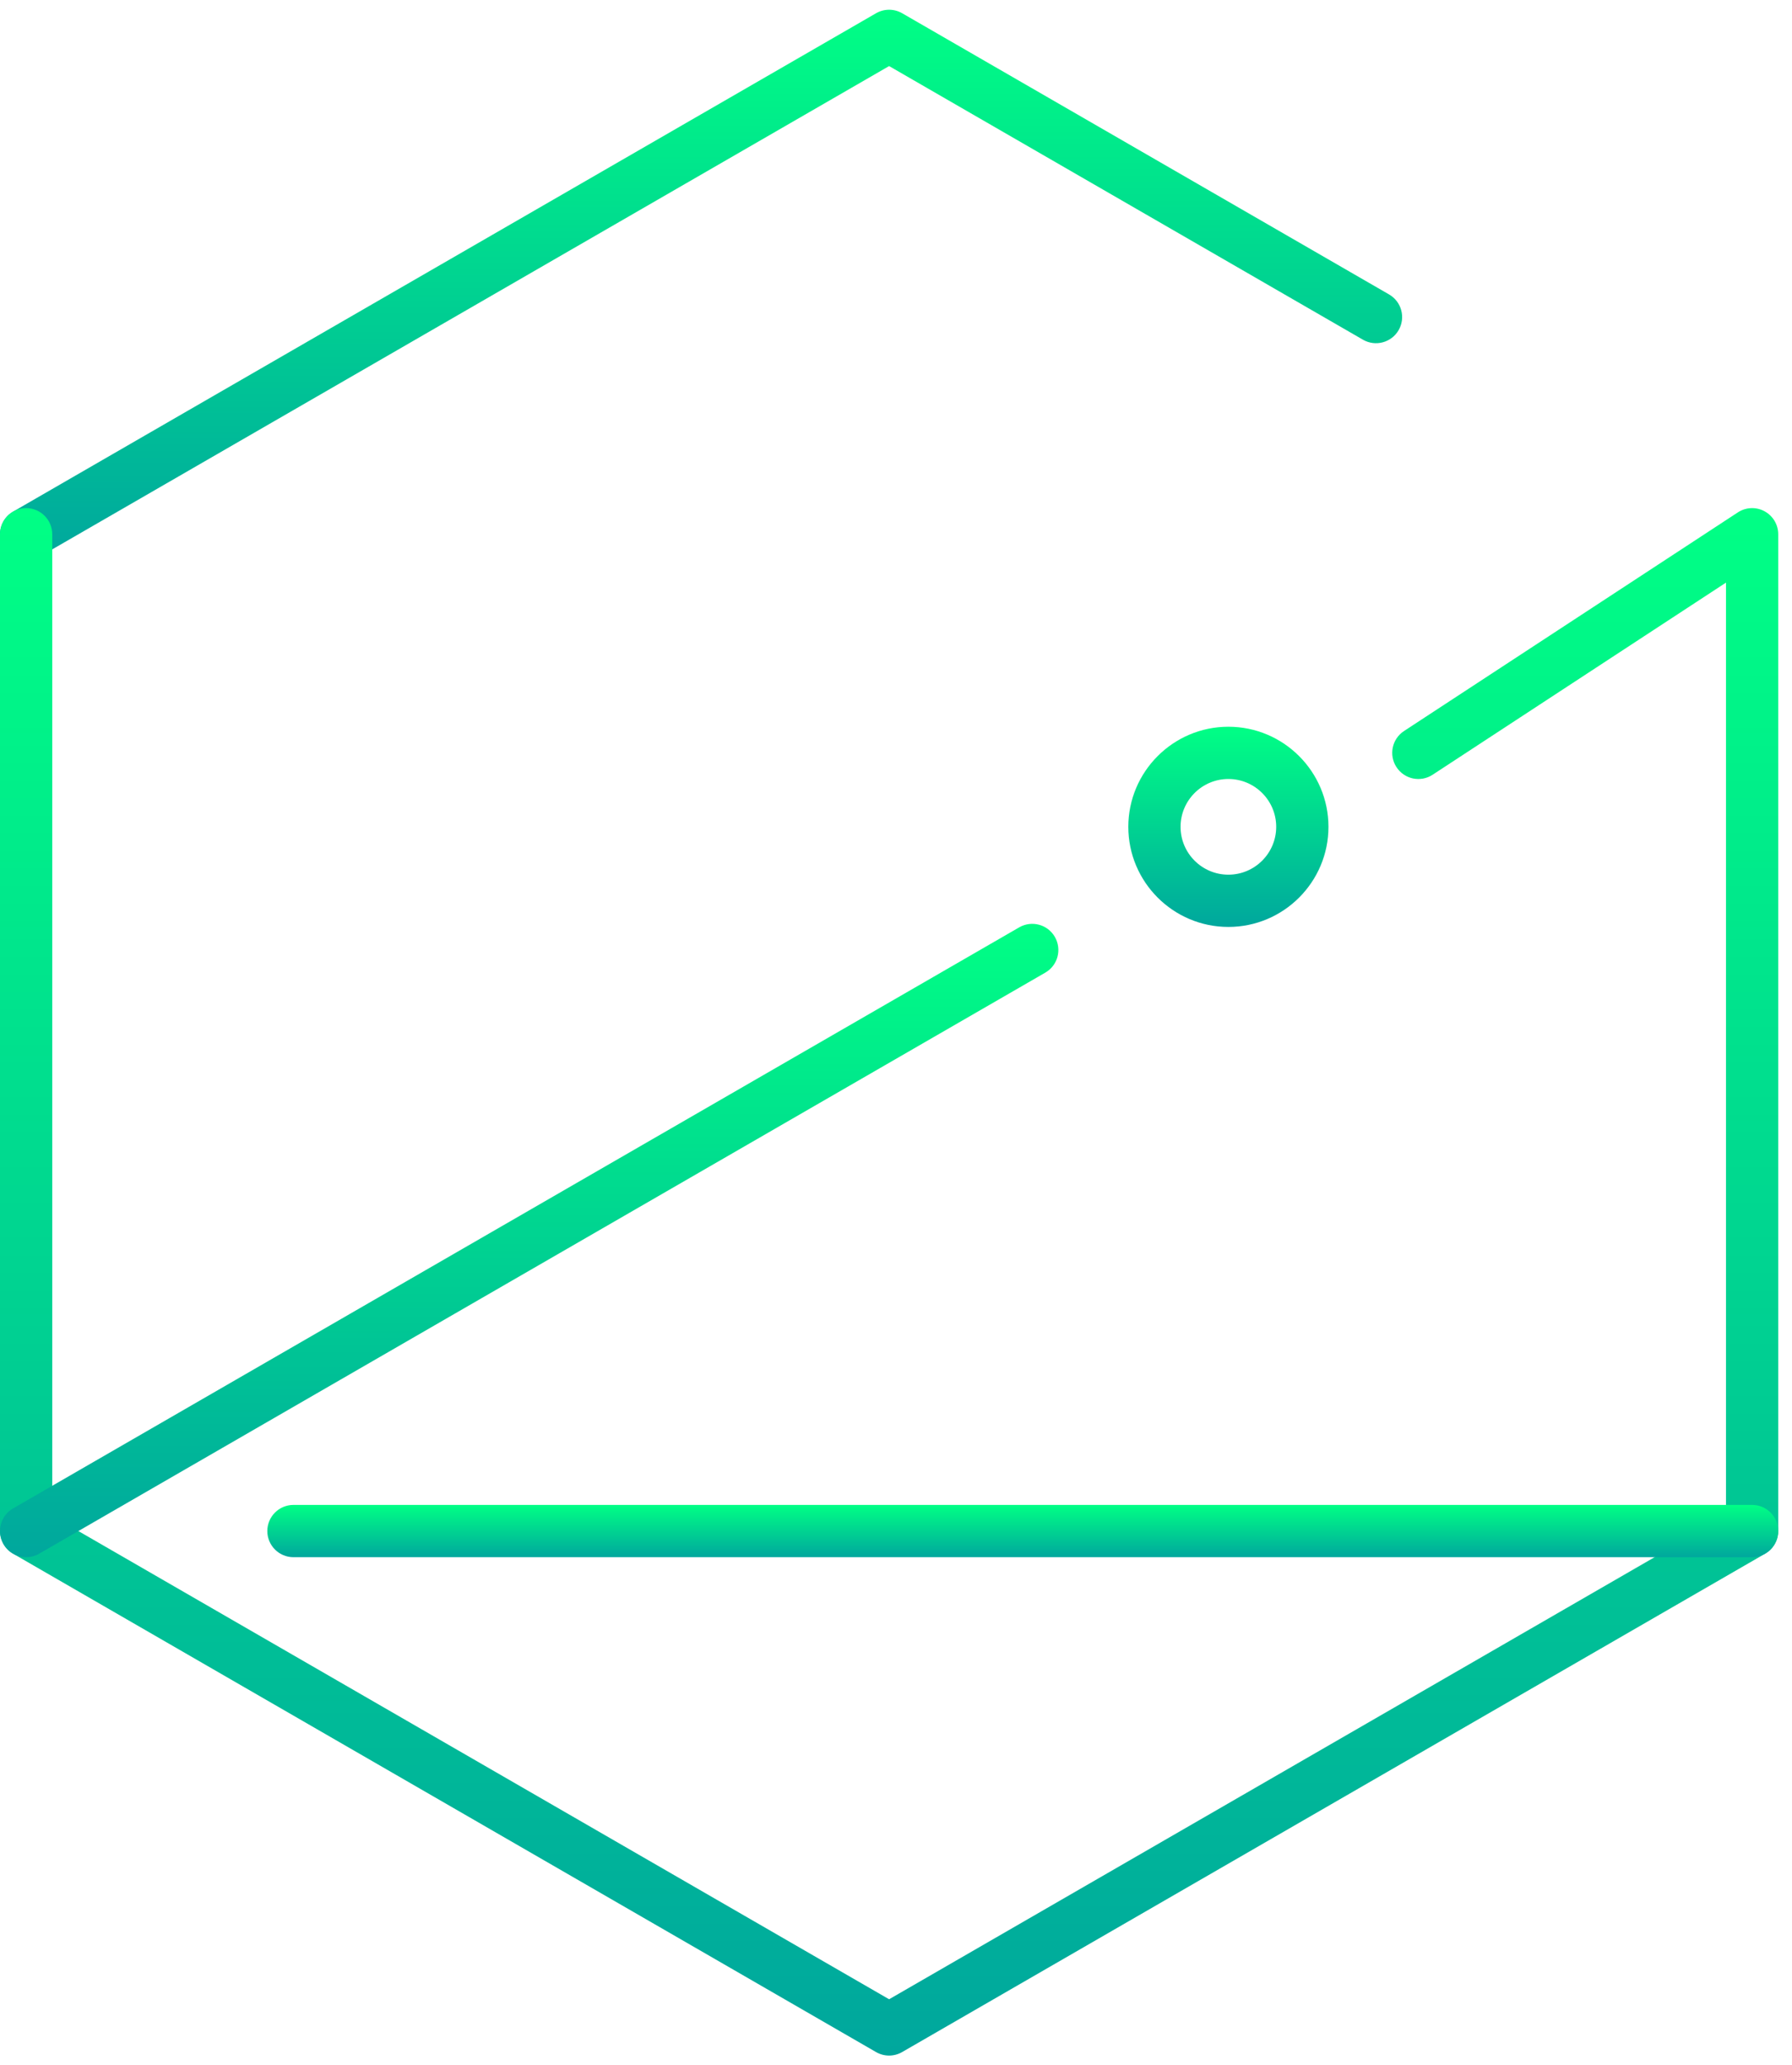
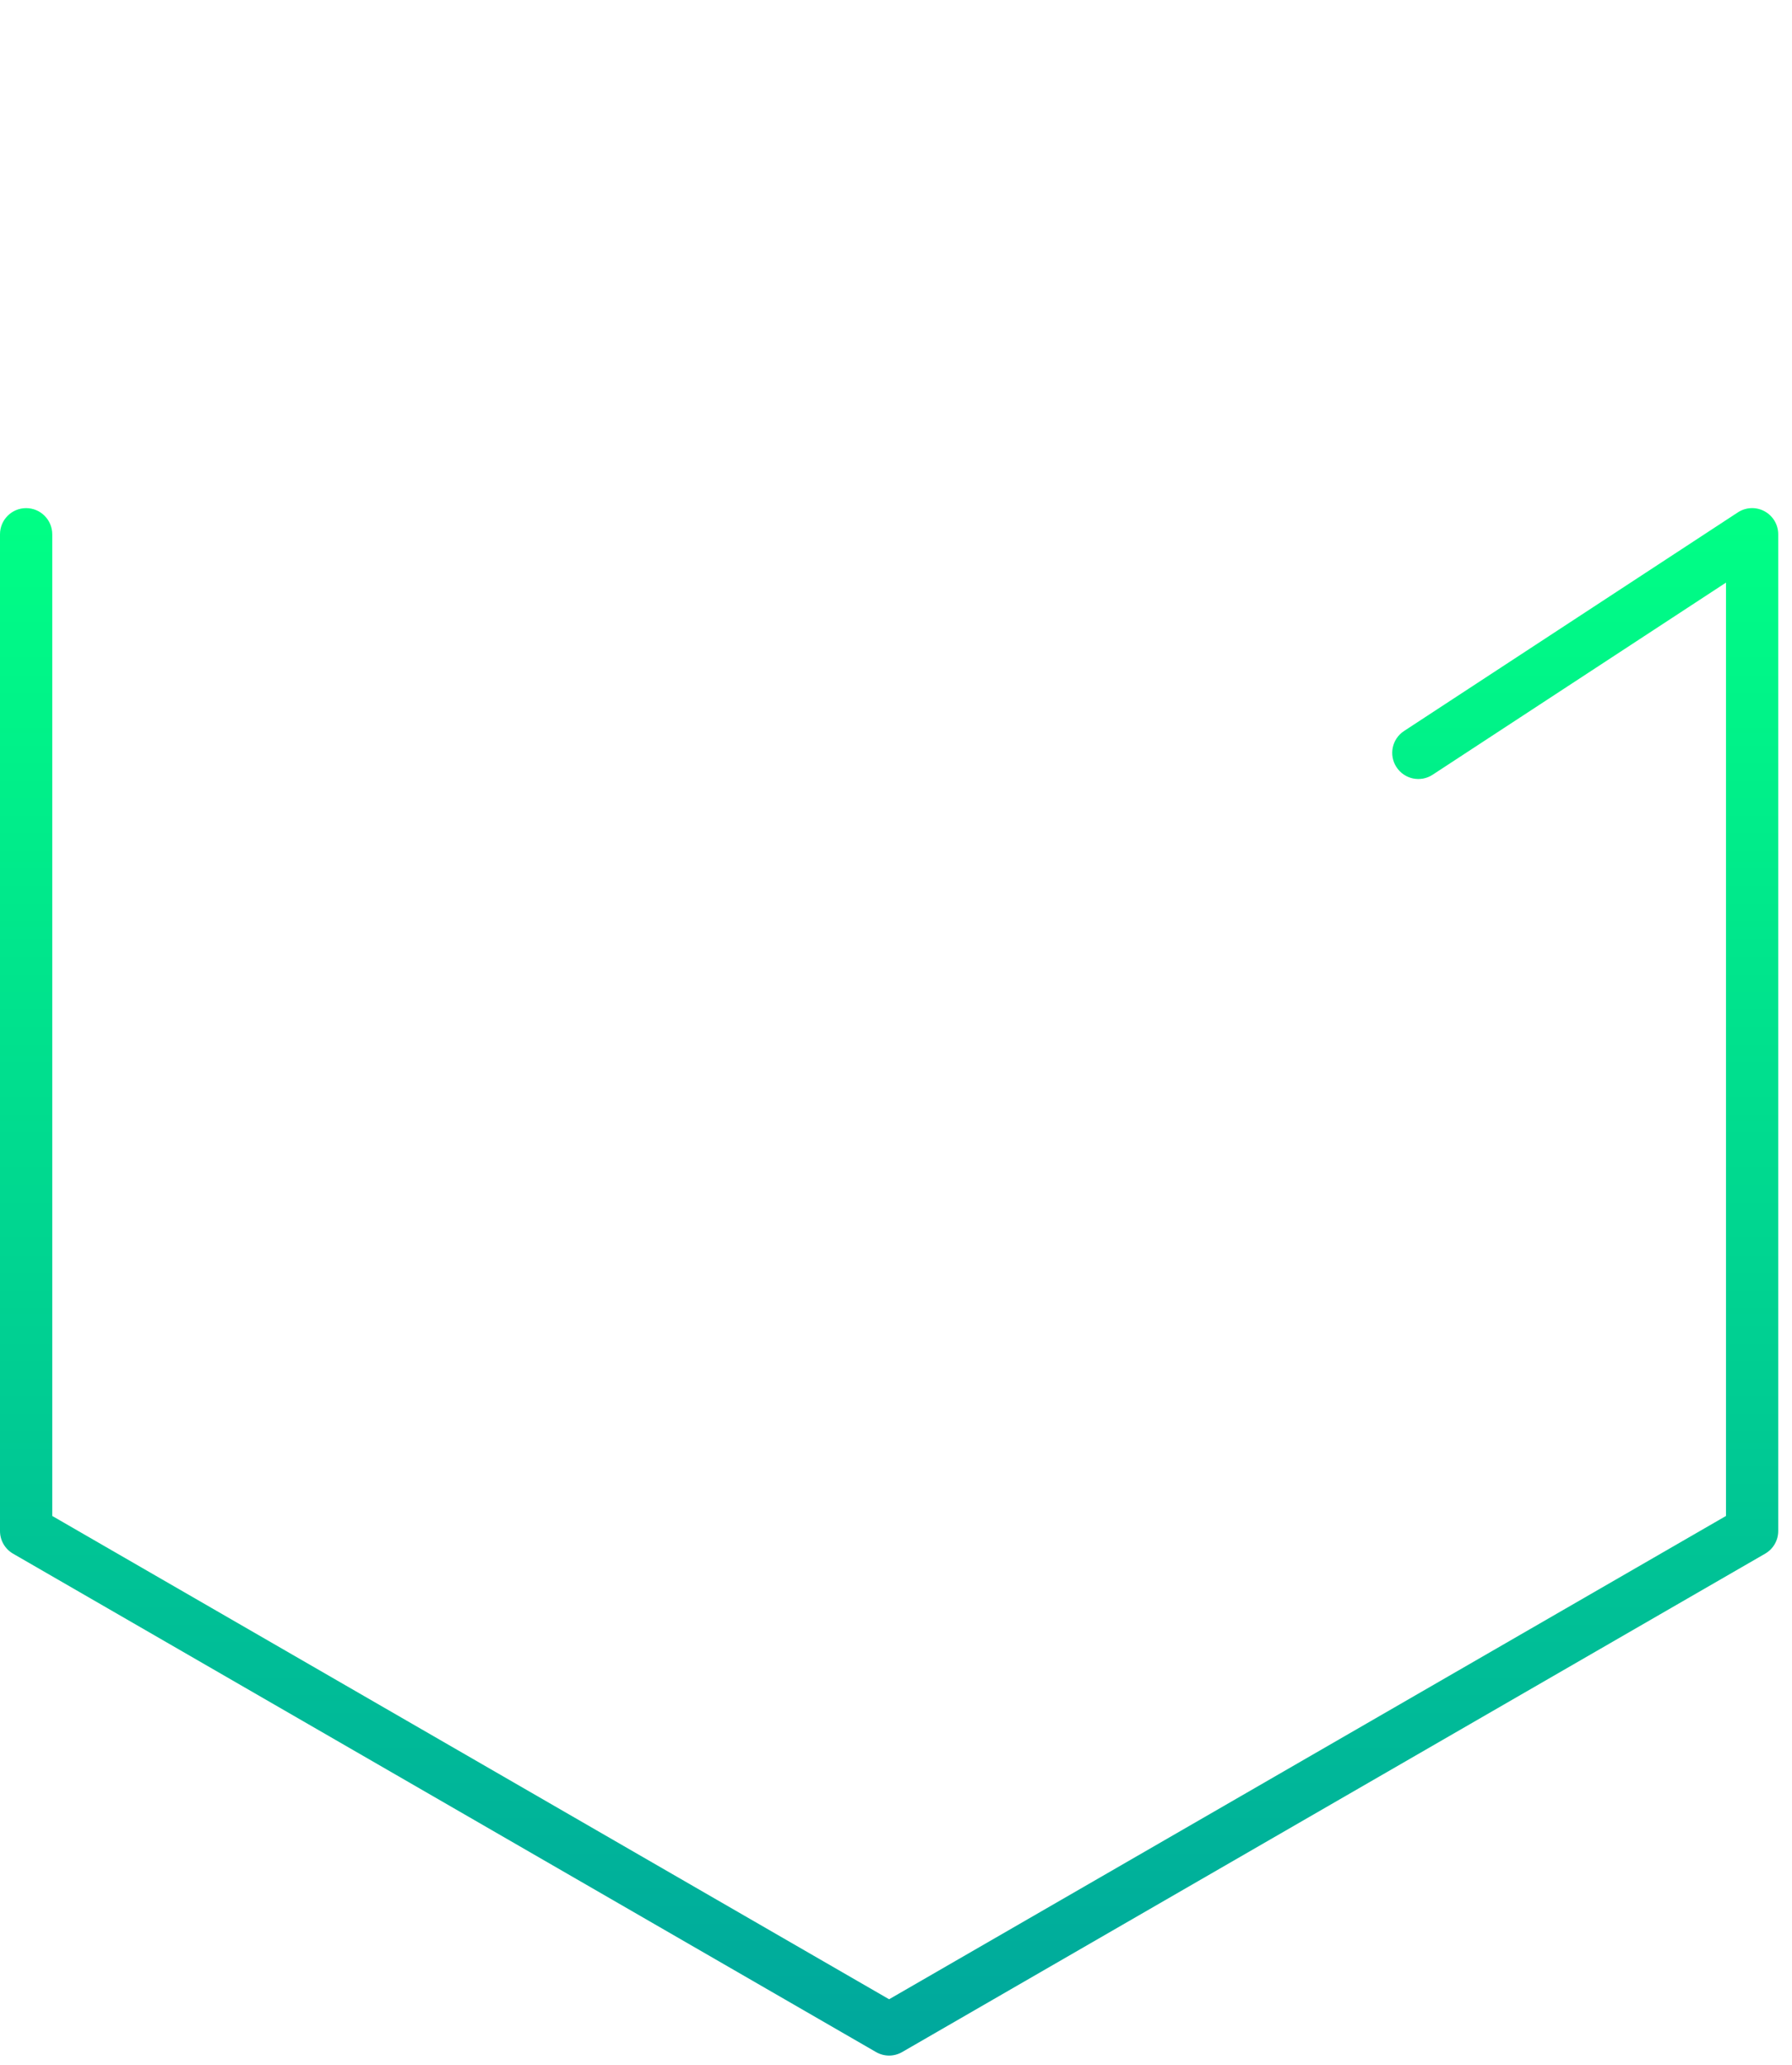
<svg xmlns="http://www.w3.org/2000/svg" width="92" height="106" viewBox="0 0 92 106" fill="none">
-   <path d="M1.342 28.762C0.879 28.762 0.428 28.521 0.18 28.091C-0.19 27.449 0.029 26.629 0.671 26.259L44.976 0.68C45.392 0.44 45.901 0.44 46.317 0.68L71.314 15.112C71.956 15.482 72.175 16.302 71.805 16.944C71.434 17.586 70.613 17.805 69.973 17.435L45.646 3.391L2.012 28.583C1.801 28.703 1.57 28.762 1.342 28.762Z" fill="url(#paint0_linear_1442_44)" />
  <path d="M45.646 105.5C45.414 105.5 45.183 105.44 44.975 105.32L0.671 79.741C0.256 79.501 0 79.059 0 78.579V27.421C0 26.68 0.601 26.079 1.341 26.079C2.081 26.079 2.682 26.68 2.682 27.421V77.805L45.646 102.61L88.611 77.805V29.902L73.551 39.762C72.934 40.168 72.102 39.997 71.695 39.374C71.289 38.756 71.462 37.924 72.083 37.518L89.218 26.299C89.628 26.028 90.157 26.005 90.589 26.24C91.023 26.475 91.293 26.928 91.293 27.42V78.579C91.293 79.058 91.037 79.5 90.622 79.74L46.317 105.319C46.108 105.44 45.877 105.5 45.646 105.5Z" fill="url(#paint1_linear_1442_44)" />
-   <path d="M1.342 79.921C0.879 79.921 0.428 79.68 0.18 79.25C-0.19 78.608 0.029 77.788 0.671 77.418L52.324 47.596C52.966 47.225 53.786 47.444 54.156 48.087C54.526 48.729 54.307 49.549 53.665 49.919L2.012 79.741C1.801 79.862 1.57 79.921 1.342 79.921Z" fill="url(#paint2_linear_1442_44)" />
-   <path d="M89.951 79.921H15.065C14.325 79.921 13.724 79.32 13.724 78.579C13.724 77.839 14.325 77.238 15.065 77.238H89.951C90.691 77.238 91.292 77.839 91.292 78.579C91.292 79.32 90.692 79.921 89.951 79.921Z" fill="url(#paint3_linear_1442_44)" />
-   <path d="M63.064 47.574C60.232 47.574 57.927 45.269 57.927 42.437C57.927 39.604 60.232 37.299 63.064 37.299C65.897 37.299 68.202 39.604 68.202 42.437C68.202 45.269 65.897 47.574 63.064 47.574ZM63.064 39.981C61.71 39.981 60.609 41.082 60.609 42.437C60.609 43.791 61.71 44.892 63.064 44.892C64.419 44.892 65.519 43.79 65.519 42.437C65.519 41.082 64.419 39.981 63.064 39.981Z" fill="url(#paint4_linear_1442_44)" />
  <defs>
    <linearGradient id="paint0_linear_1442_44" x1="35.992" y1="0.5" x2="35.992" y2="28.762" gradientUnits="userSpaceOnUse">
      <stop stop-color="#00FF85" />
      <stop offset="1" stop-color="#00A79D" />
    </linearGradient>
    <linearGradient id="paint1_linear_1442_44" x1="45.647" y1="26.078" x2="45.647" y2="105.5" gradientUnits="userSpaceOnUse">
      <stop stop-color="#00FF85" />
      <stop offset="1" stop-color="#00A79D" />
    </linearGradient>
    <linearGradient id="paint2_linear_1442_44" x1="27.168" y1="47.416" x2="27.168" y2="79.921" gradientUnits="userSpaceOnUse">
      <stop stop-color="#00FF85" />
      <stop offset="1" stop-color="#00A79D" />
    </linearGradient>
    <linearGradient id="paint3_linear_1442_44" x1="52.508" y1="77.238" x2="52.508" y2="79.921" gradientUnits="userSpaceOnUse">
      <stop stop-color="#00FF85" />
      <stop offset="1" stop-color="#00A79D" />
    </linearGradient>
    <linearGradient id="paint4_linear_1442_44" x1="63.064" y1="37.299" x2="63.064" y2="47.574" gradientUnits="userSpaceOnUse">
      <stop stop-color="#00FF85" />
      <stop offset="1" stop-color="#00A79D" />
    </linearGradient>
  </defs>
</svg>